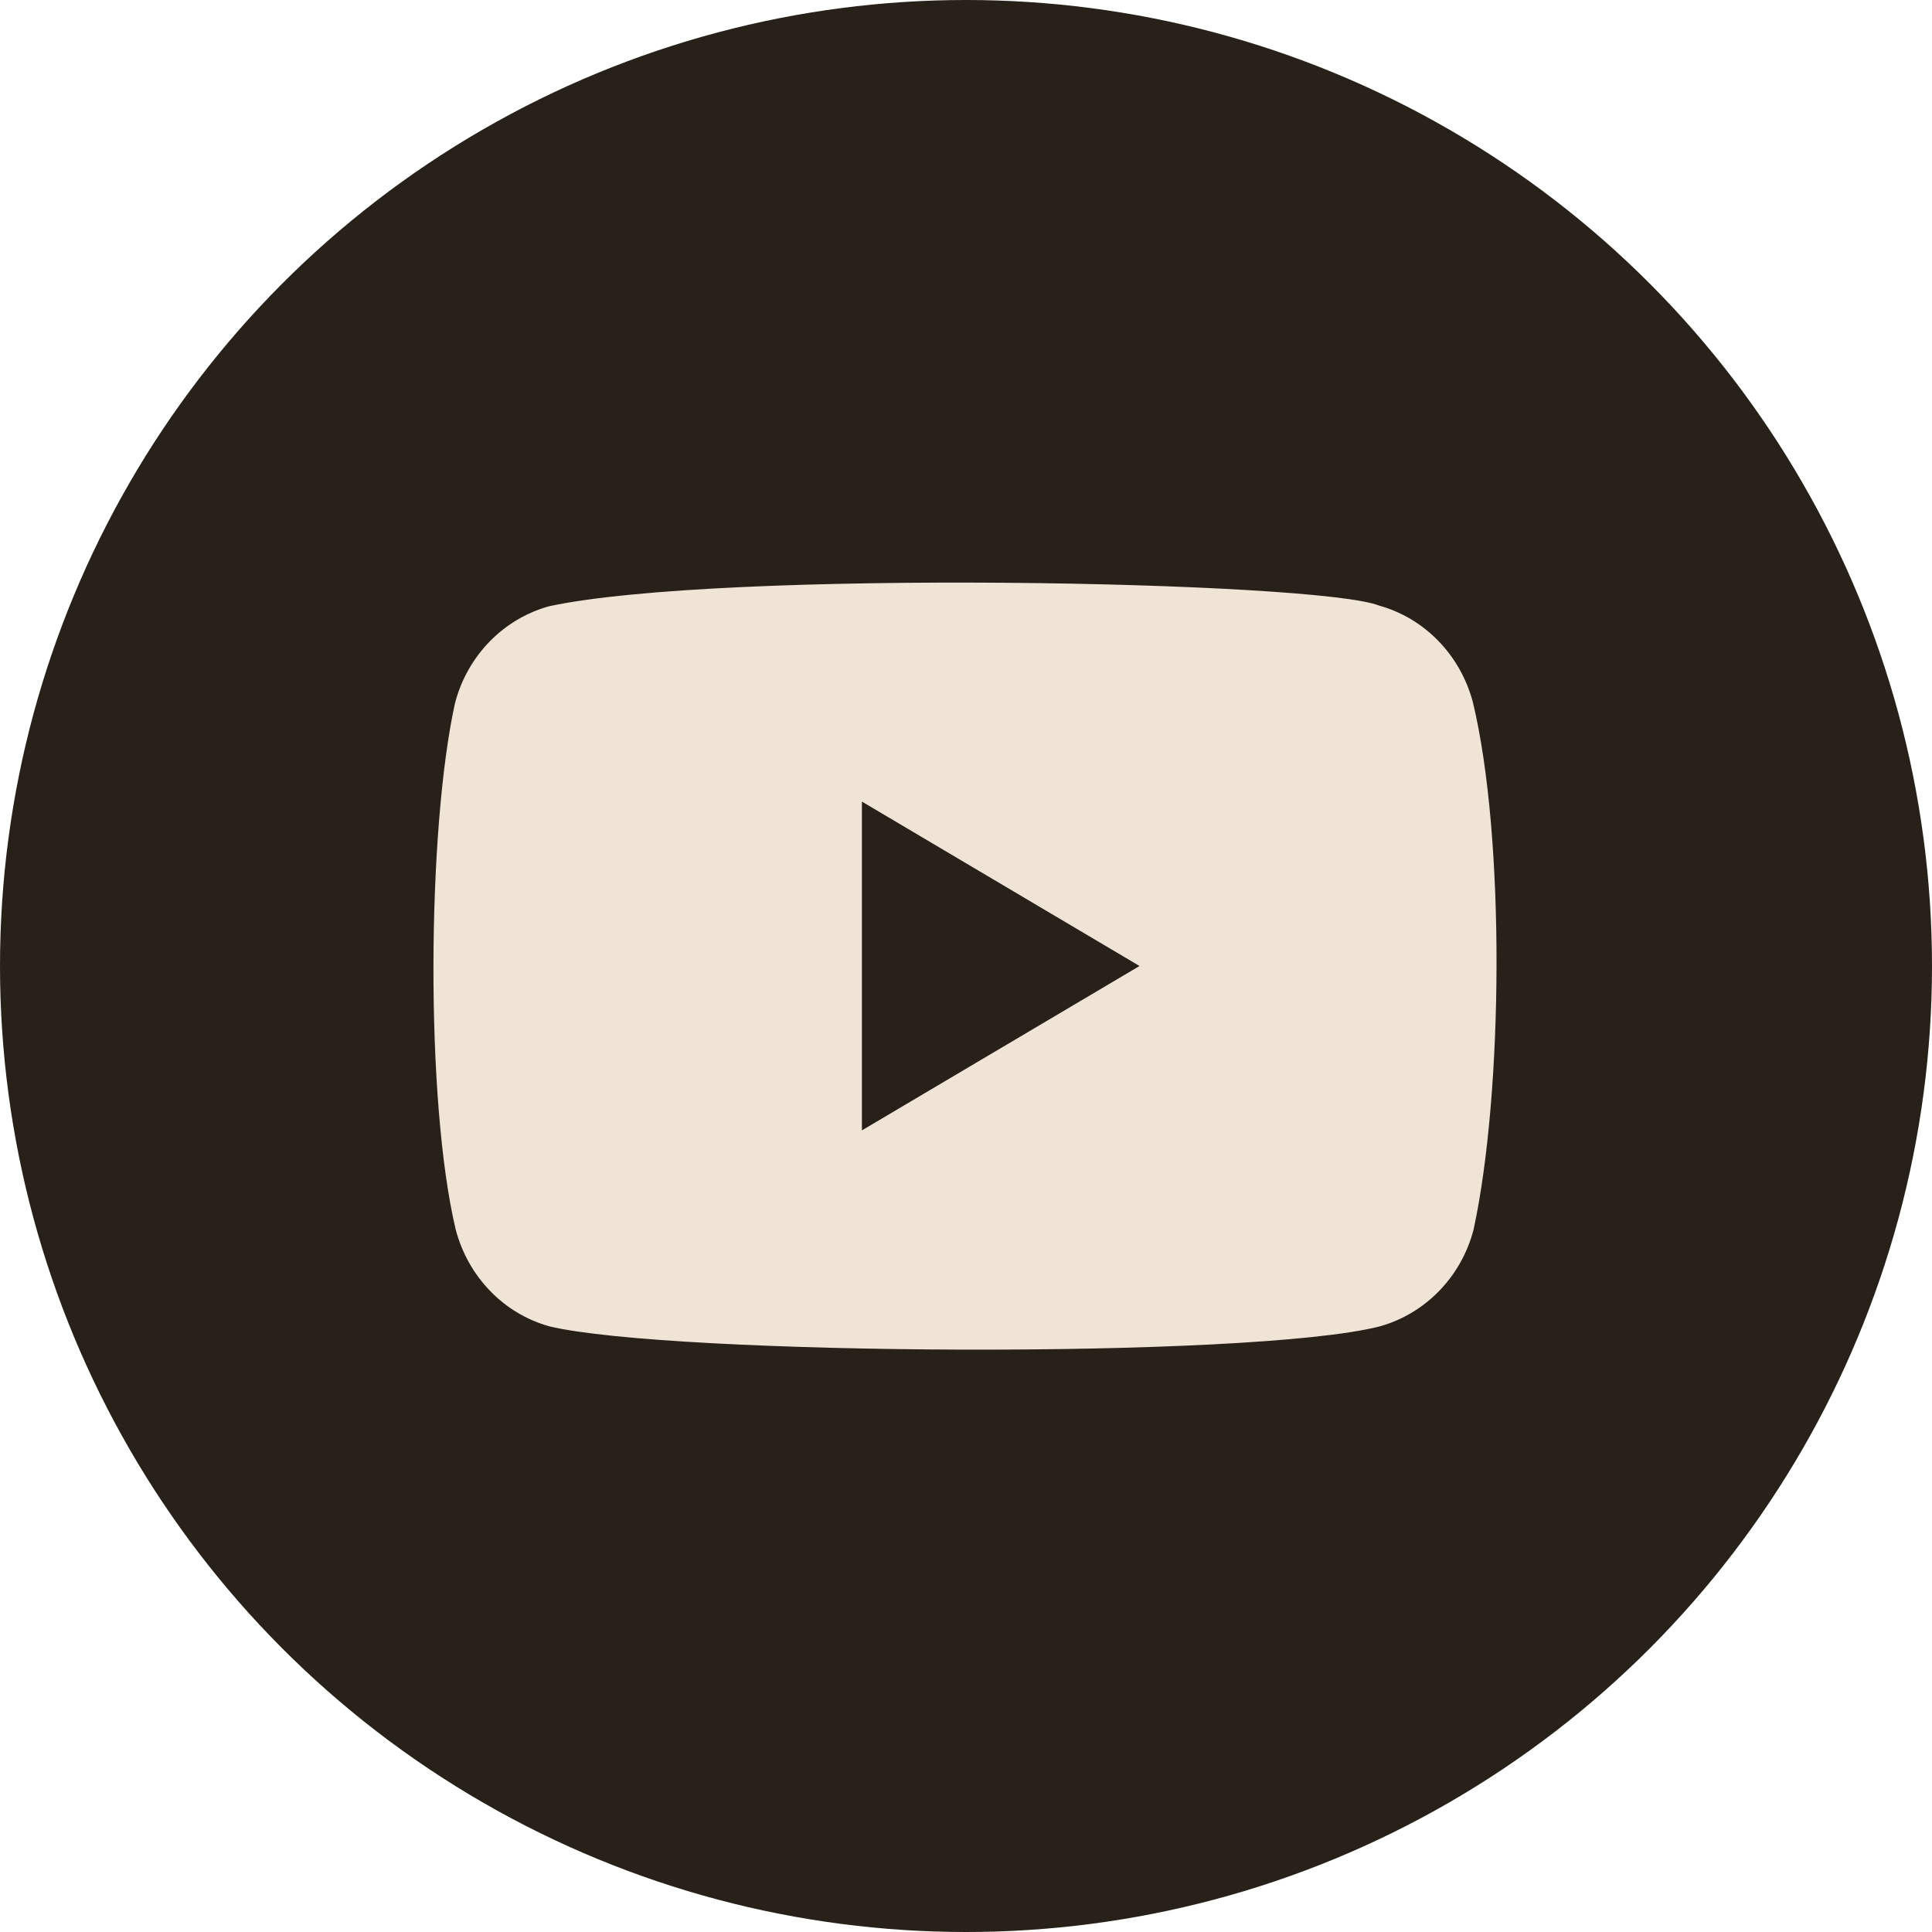
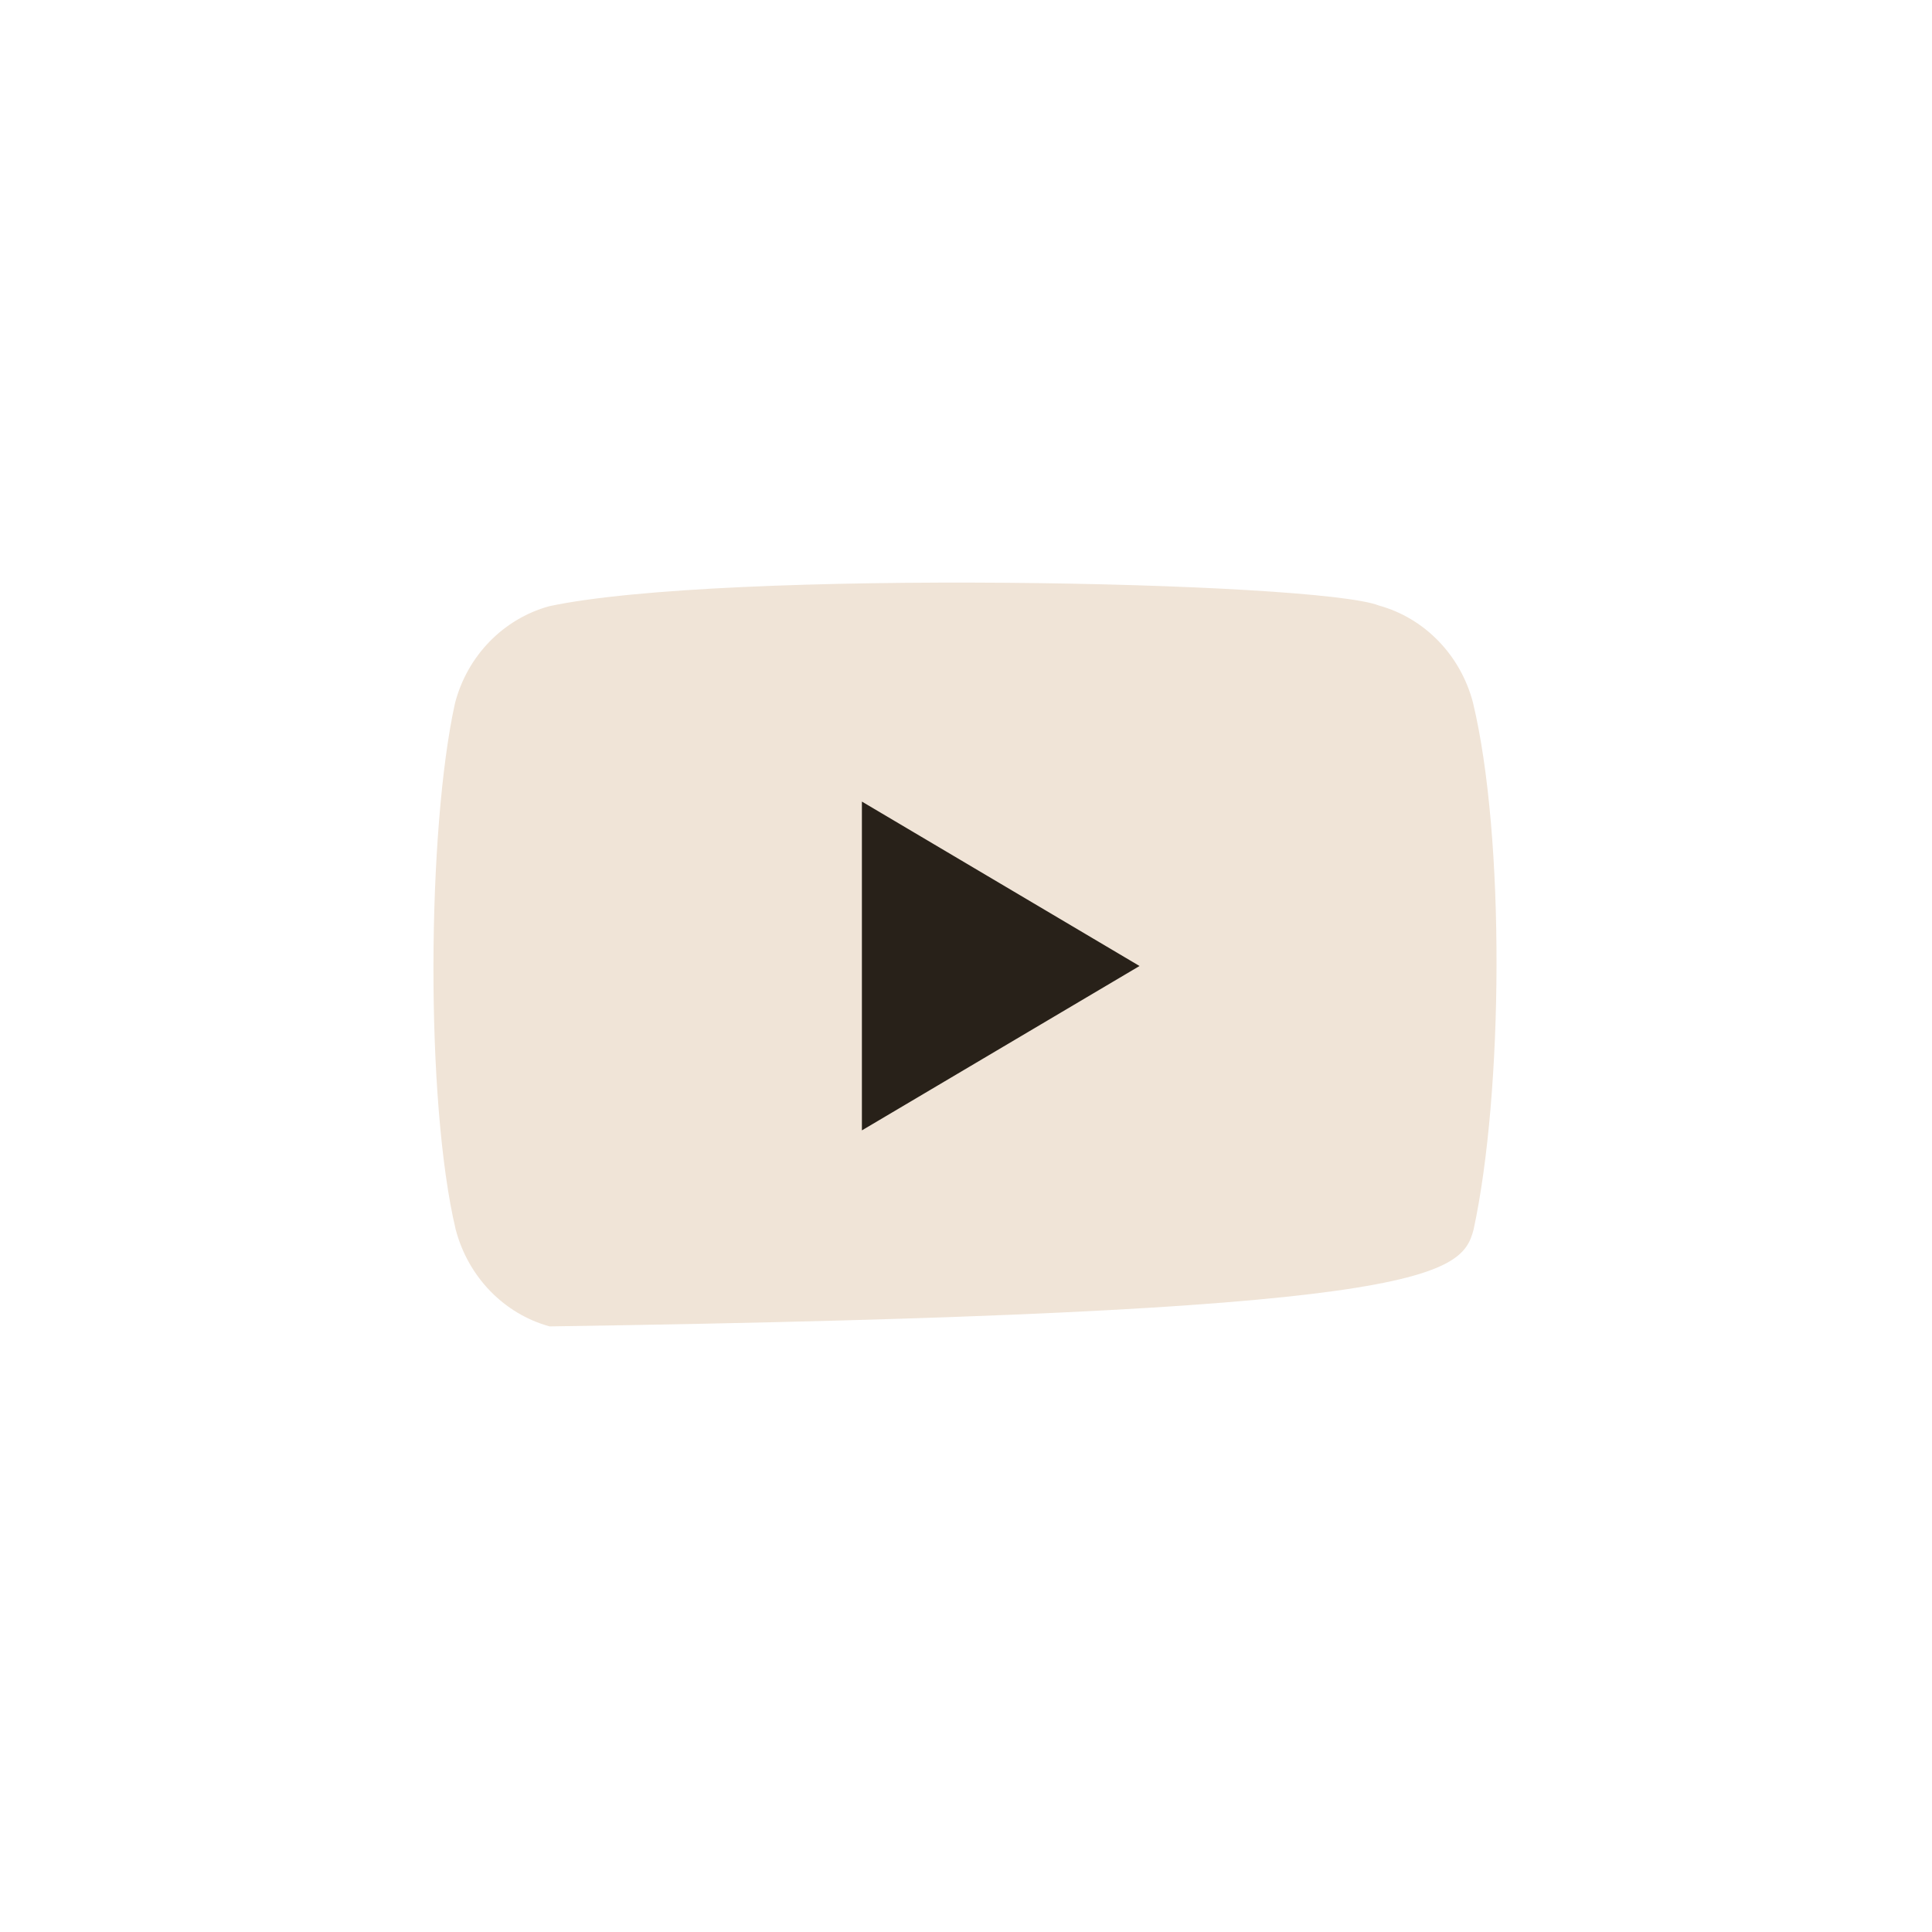
<svg xmlns="http://www.w3.org/2000/svg" fill="none" viewBox="0 0 50 50" height="50" width="50">
-   <circle fill="#282119" r="25" cy="25" cx="25" />
  <g clip-path="url(#clip0_9_6389)">
-     <path fill="#F0E4D7" d="M38.12 18.181C37.799 16.958 36.874 16 35.689 15.672C34.097 15.038 18.678 14.727 14.205 15.691C13.02 16.021 12.092 16.976 11.775 18.2C11.056 21.454 11.002 28.491 11.793 31.818C12.113 33.041 13.037 34 14.223 34.327C17.375 35.076 32.361 35.181 35.707 34.327C36.892 33.996 37.82 33.041 38.137 31.818C38.903 28.272 38.958 21.672 38.12 18.181Z" />
+     <path fill="#F0E4D7" d="M38.12 18.181C37.799 16.958 36.874 16 35.689 15.672C34.097 15.038 18.678 14.727 14.205 15.691C13.02 16.021 12.092 16.976 11.775 18.2C11.056 21.454 11.002 28.491 11.793 31.818C12.113 33.041 13.037 34 14.223 34.327C36.892 33.996 37.82 33.041 38.137 31.818C38.903 28.272 38.958 21.672 38.12 18.181Z" />
    <path fill="#282119" d="M29.491 25L22.306 20.745V29.254L29.491 25Z" />
  </g>
  <defs>
    <clipPath id="clip0_9_6389">
      <rect transform="translate(11 15)" fill="white" height="20" width="28" />
    </clipPath>
  </defs>
</svg>